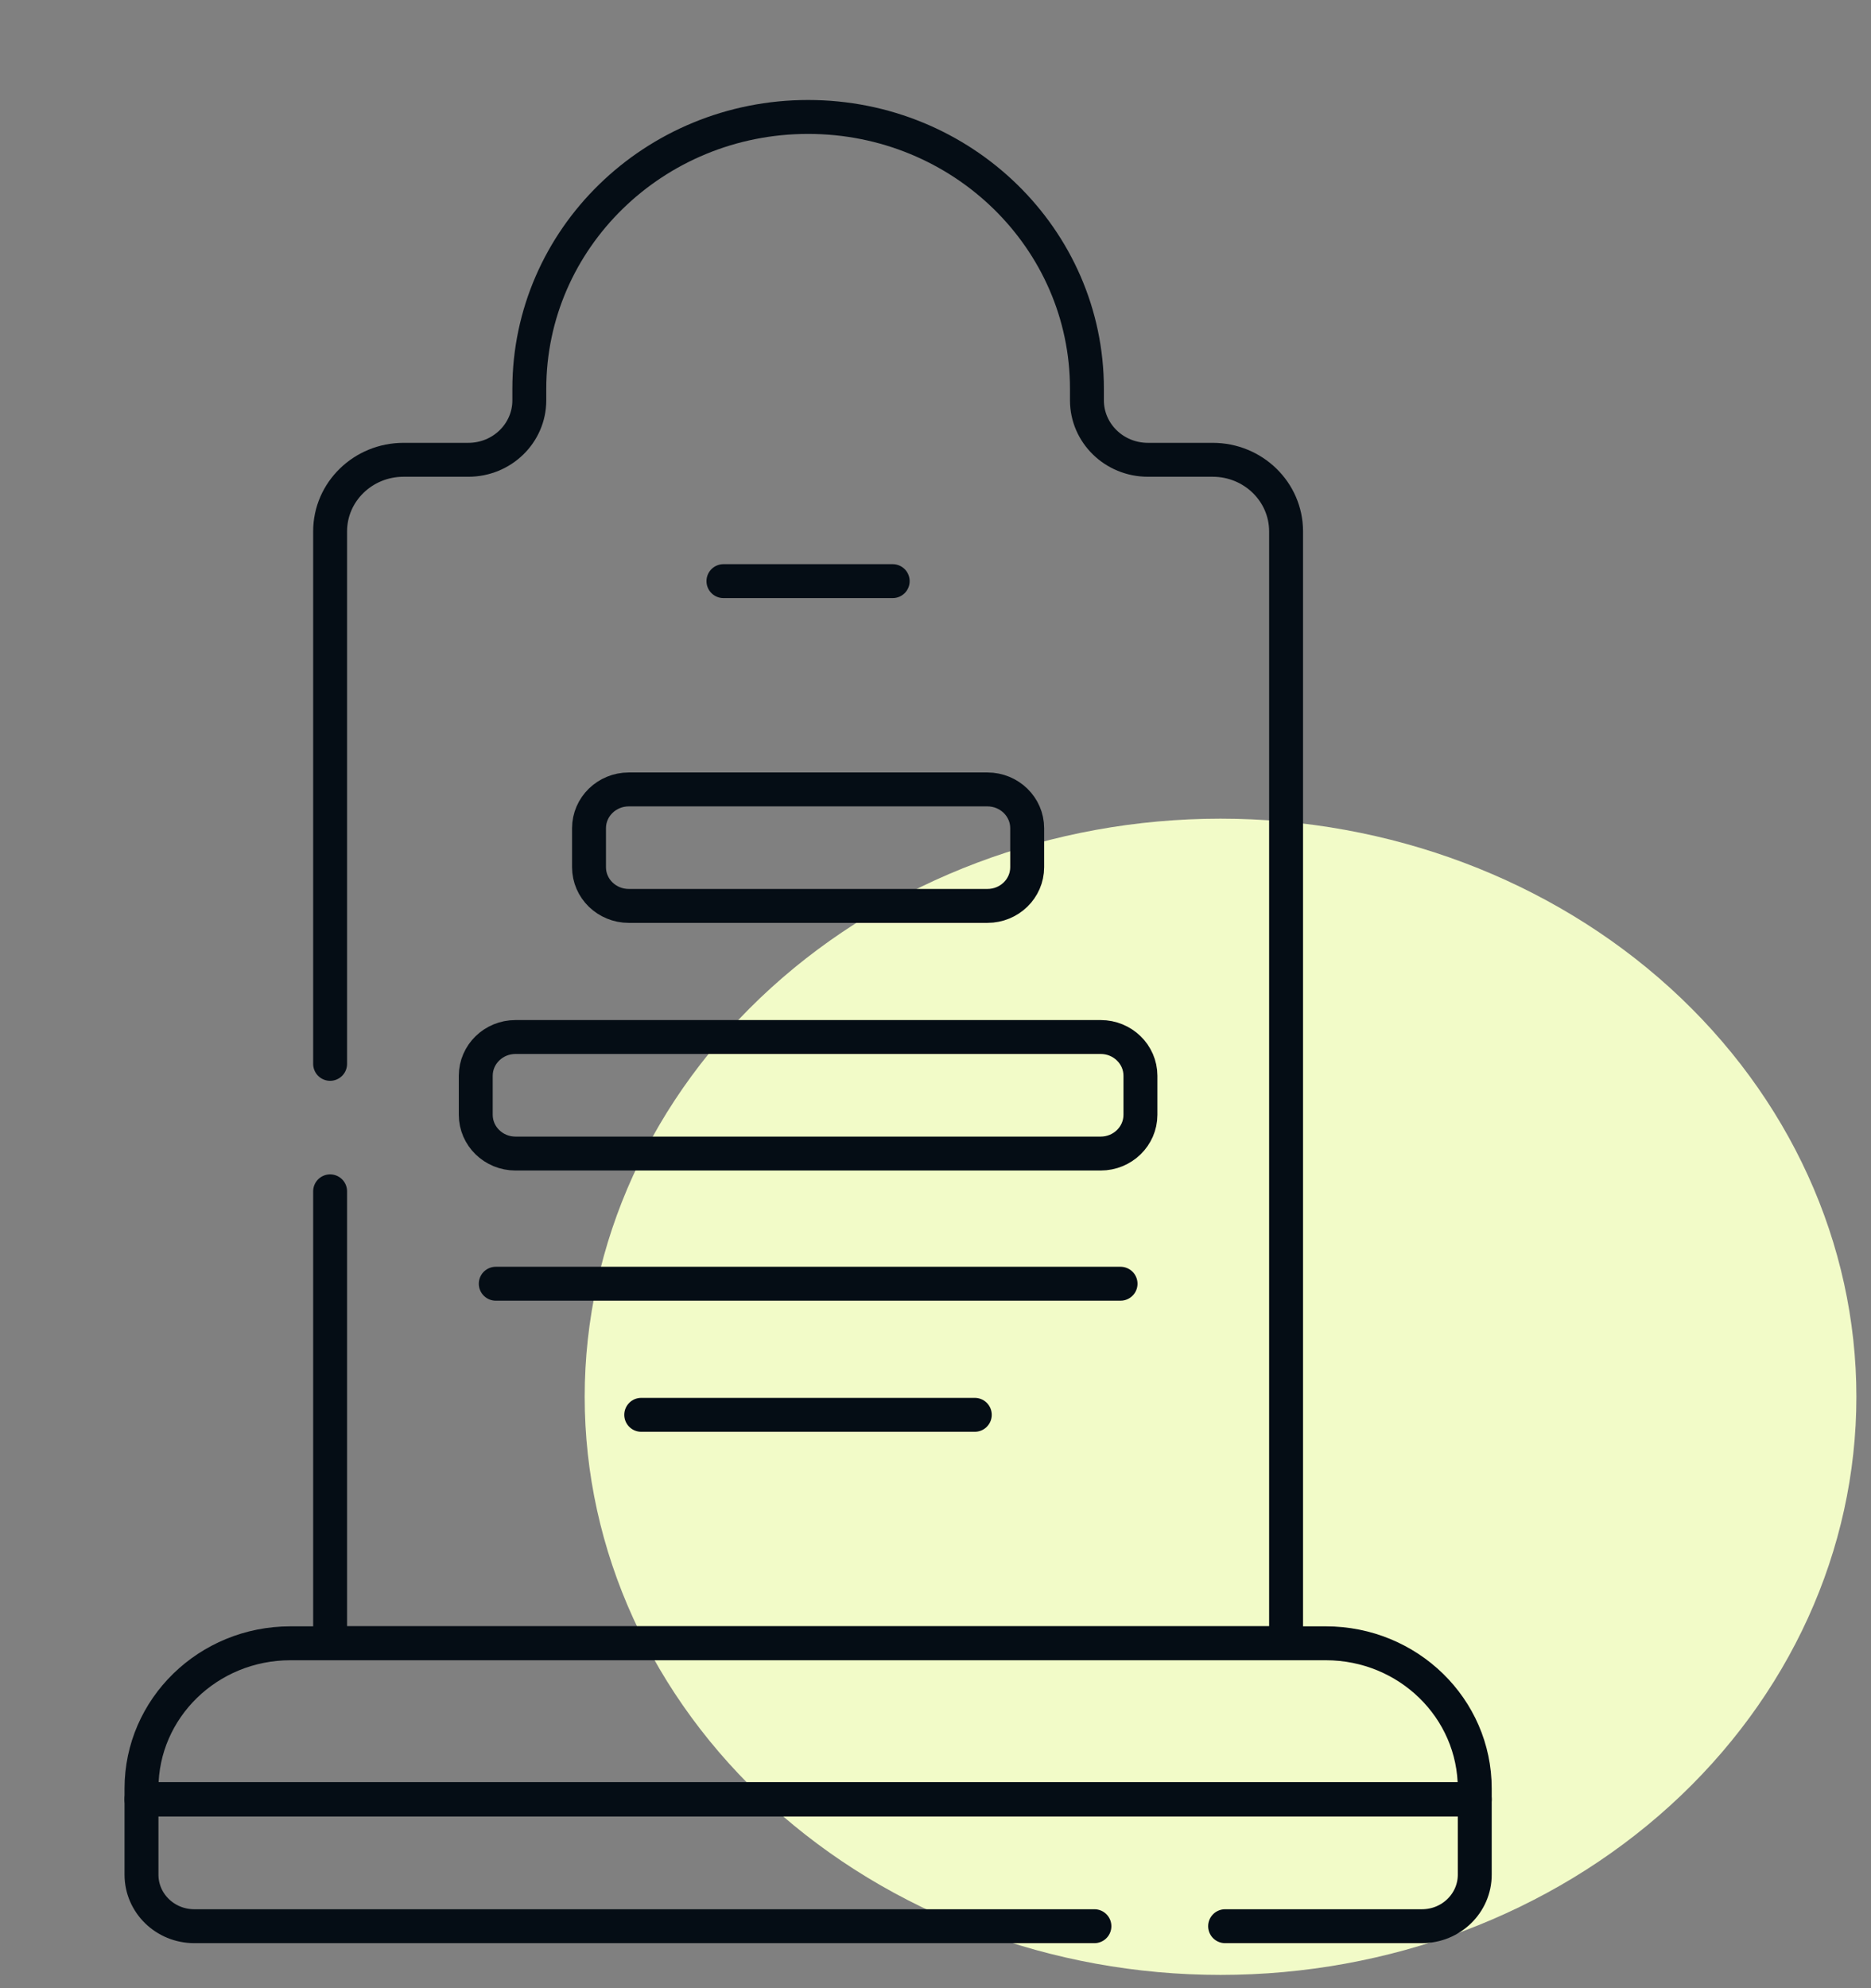
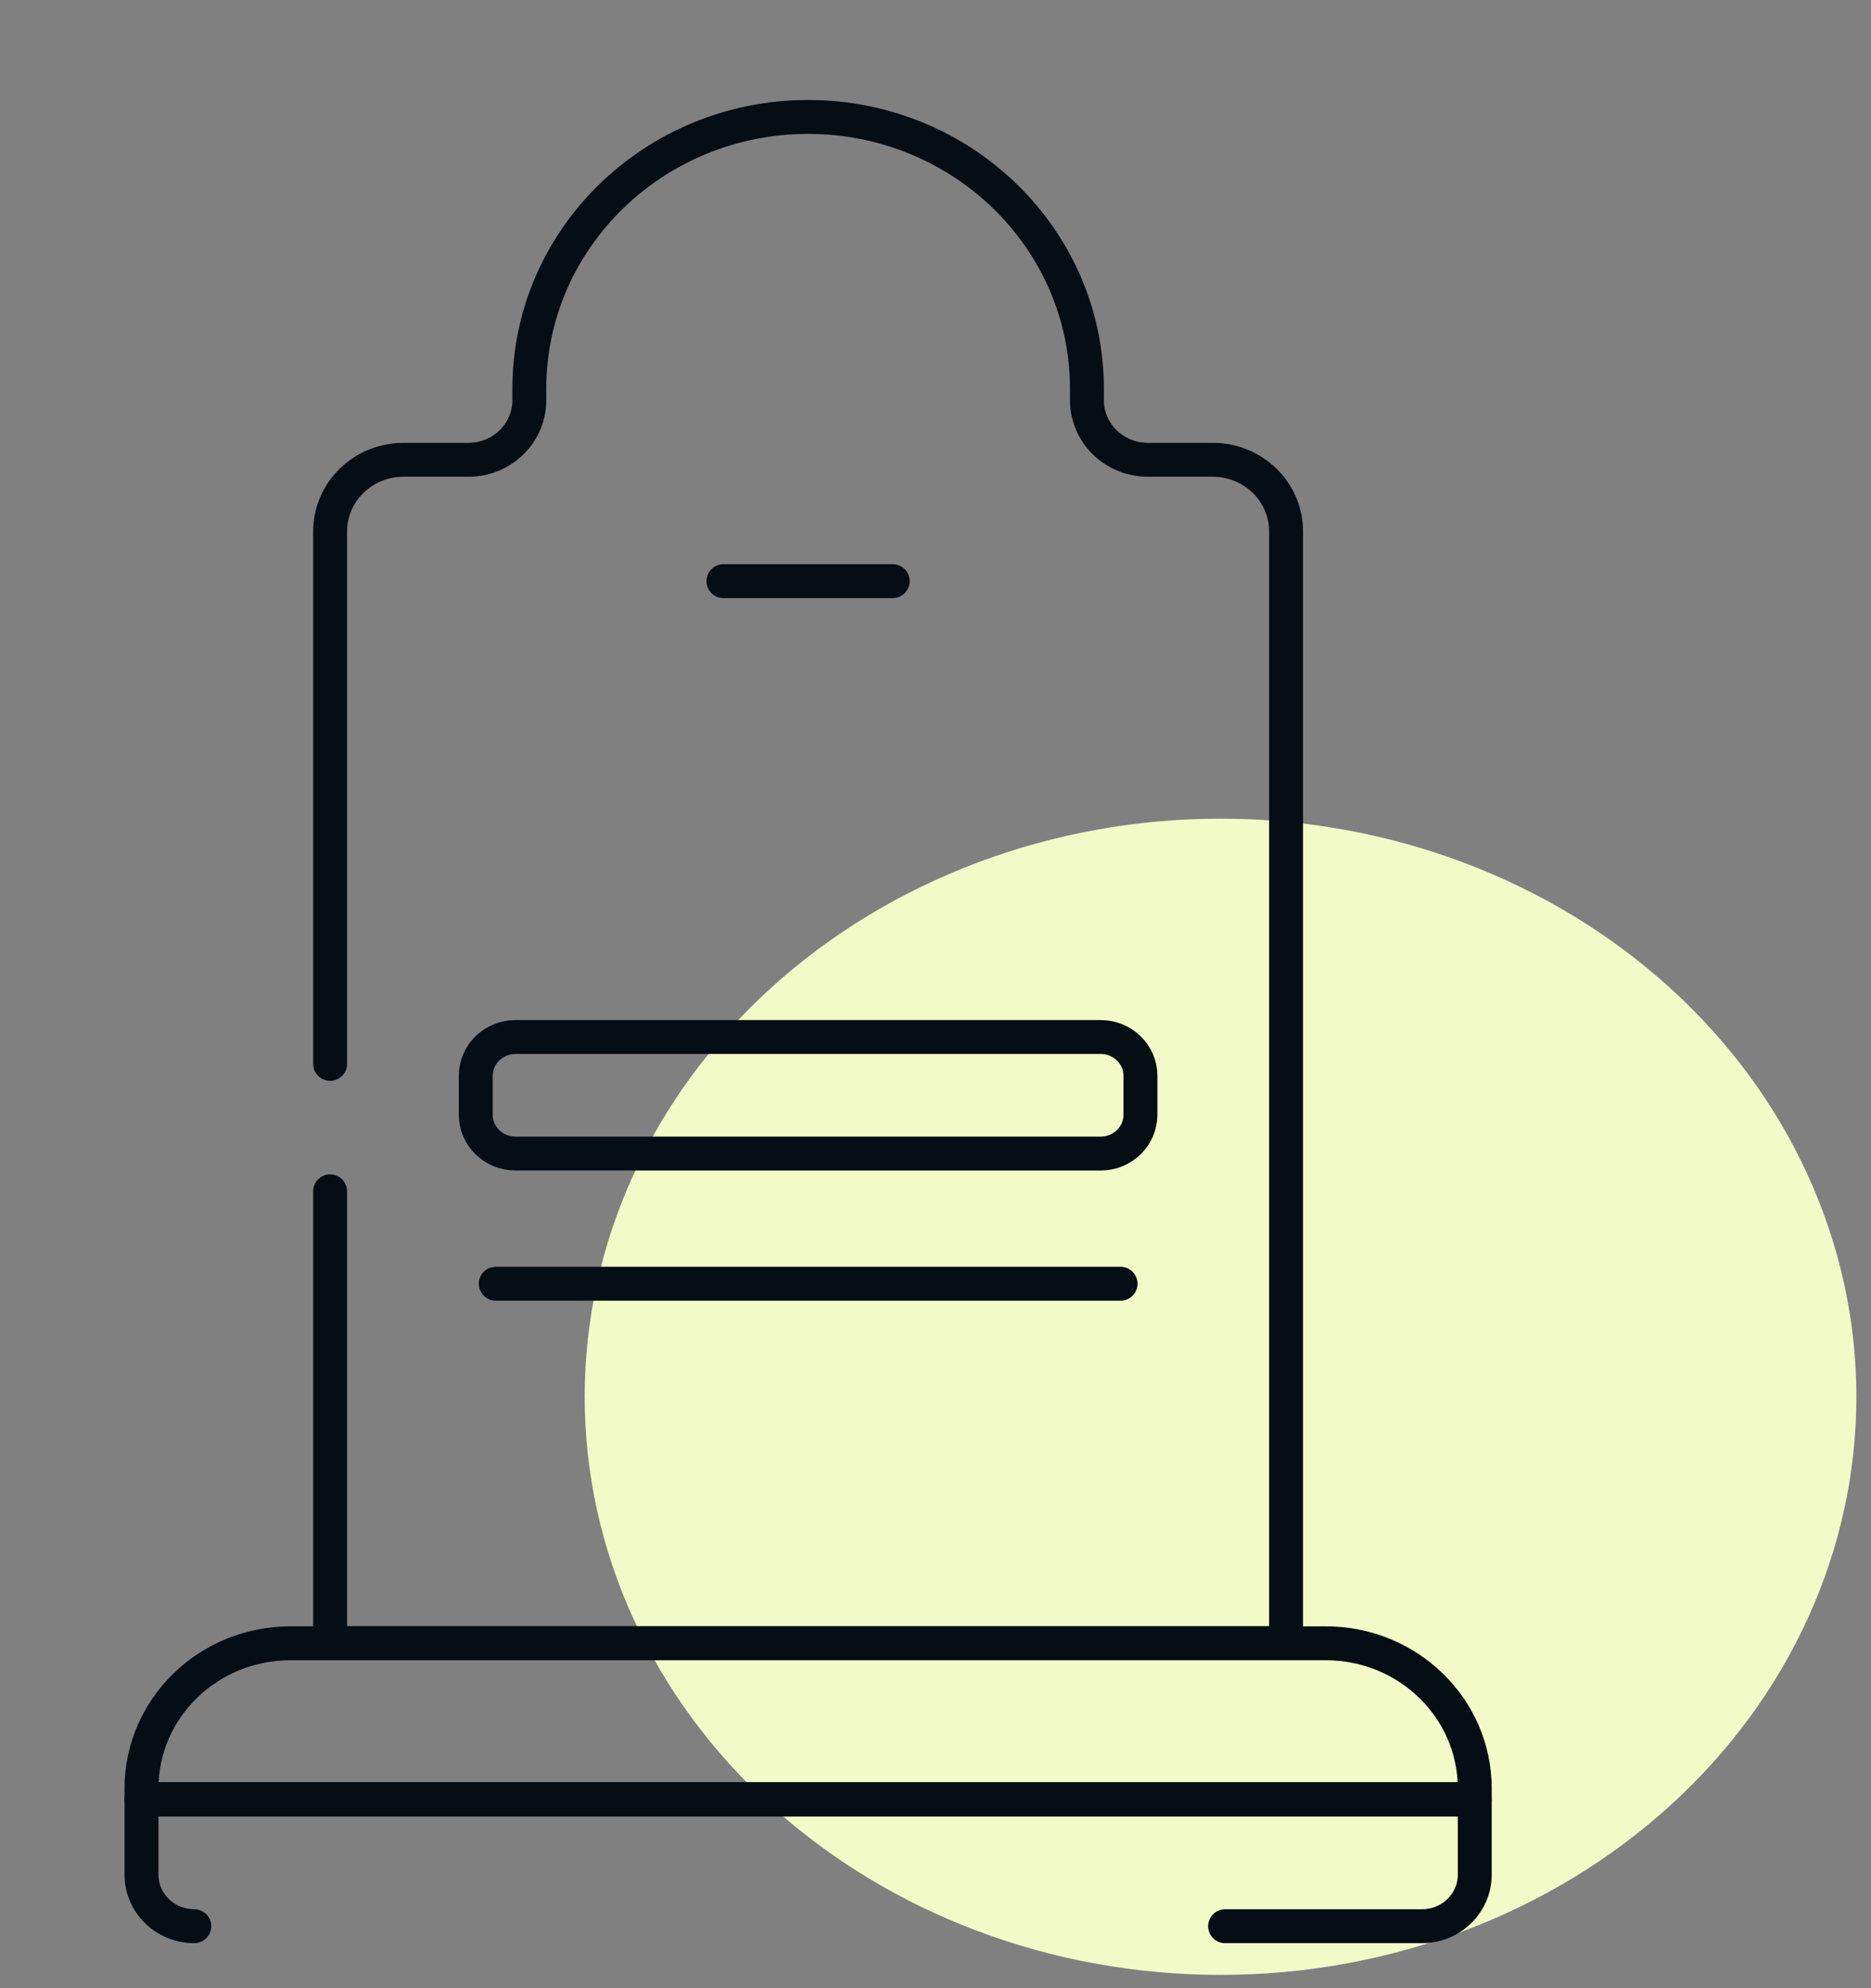
<svg xmlns="http://www.w3.org/2000/svg" width="32" height="34" viewBox="0 0 32 34" fill="none">
  <rect x="0" y="0" width="32" height="34" fill="#808080" stroke="none" />
  <path d="M31.75 23.886C31.75 26.508 30.604 29.023 28.565 30.877C26.525 32.731 23.759 33.773 20.875 33.773C17.991 33.773 15.225 32.731 13.185 30.877C11.146 29.023 10 26.508 10 23.886C10 21.264 11.146 18.75 13.185 16.896C15.225 15.042 17.991 14 20.875 14C23.759 14 26.525 15.042 28.565 16.896C30.604 18.75 31.75 21.264 31.75 23.886Z" fill="#F2FBC8" />
-   <path d="M20.953 32.94H24.32C24.818 32.94 25.223 32.546 25.223 32.059V30.766H2.42V32.059C2.42 32.546 2.824 32.94 3.323 32.94H18.718" stroke="#050D15" stroke-width="0.58" stroke-miterlimit="10" stroke-linecap="round" stroke-linejoin="round" />
+   <path d="M20.953 32.94H24.32C24.818 32.94 25.223 32.546 25.223 32.059V30.766H2.42V32.059C2.42 32.546 2.824 32.94 3.323 32.94" stroke="#050D15" stroke-width="0.58" stroke-miterlimit="10" stroke-linecap="round" stroke-linejoin="round" />
  <path d="M22.676 28.102H4.967C3.56 28.102 2.42 29.213 2.42 30.585V30.774H25.223V30.585C25.223 29.213 24.083 28.102 22.676 28.102Z" stroke="#050D15" stroke-width="0.58" stroke-miterlimit="10" stroke-linecap="round" stroke-linejoin="round" />
  <path d="M5.646 20.373V28.1H21.996V9.087C21.996 8.411 21.434 7.863 20.741 7.863H19.633C19.057 7.863 18.59 7.408 18.59 6.846V6.649C18.59 4.082 16.455 2 13.821 2C11.188 2 9.053 4.082 9.053 6.649V6.846C9.053 7.408 8.586 7.863 8.01 7.863H6.902C6.209 7.863 5.646 8.411 5.646 9.087V18.193" stroke="#050D15" stroke-width="0.58" stroke-miterlimit="10" stroke-linecap="round" stroke-linejoin="round" />
  <path d="M12.373 9.938H15.268" stroke="#050D15" stroke-width="0.58" stroke-miterlimit="10" stroke-linecap="round" stroke-linejoin="round" />
-   <path d="M16.888 15.492H10.754C10.379 15.492 10.074 15.196 10.074 14.83V14.163C10.074 13.797 10.379 13.5 10.754 13.5H16.888C17.263 13.5 17.568 13.797 17.568 14.163V14.83C17.568 15.196 17.263 15.492 16.888 15.492Z" stroke="#050D15" stroke-width="0.58" stroke-miterlimit="10" stroke-linecap="round" stroke-linejoin="round" />
  <path d="M18.825 19.727H8.817C8.441 19.727 8.137 19.43 8.137 19.064V18.397C8.137 18.031 8.441 17.734 8.817 17.734H18.825C19.2 17.734 19.505 18.031 19.505 18.397V19.064C19.505 19.43 19.2 19.727 18.825 19.727Z" stroke="#050D15" stroke-width="0.58" stroke-miterlimit="10" stroke-linecap="round" stroke-linejoin="round" />
  <path d="M8.479 21.953H19.165" stroke="#050D15" stroke-width="0.58" stroke-miterlimit="10" stroke-linecap="round" stroke-linejoin="round" />
-   <path d="M16.672 24.195H10.967" stroke="#050D15" stroke-width="0.58" stroke-miterlimit="10" stroke-linecap="round" stroke-linejoin="round" />
</svg>